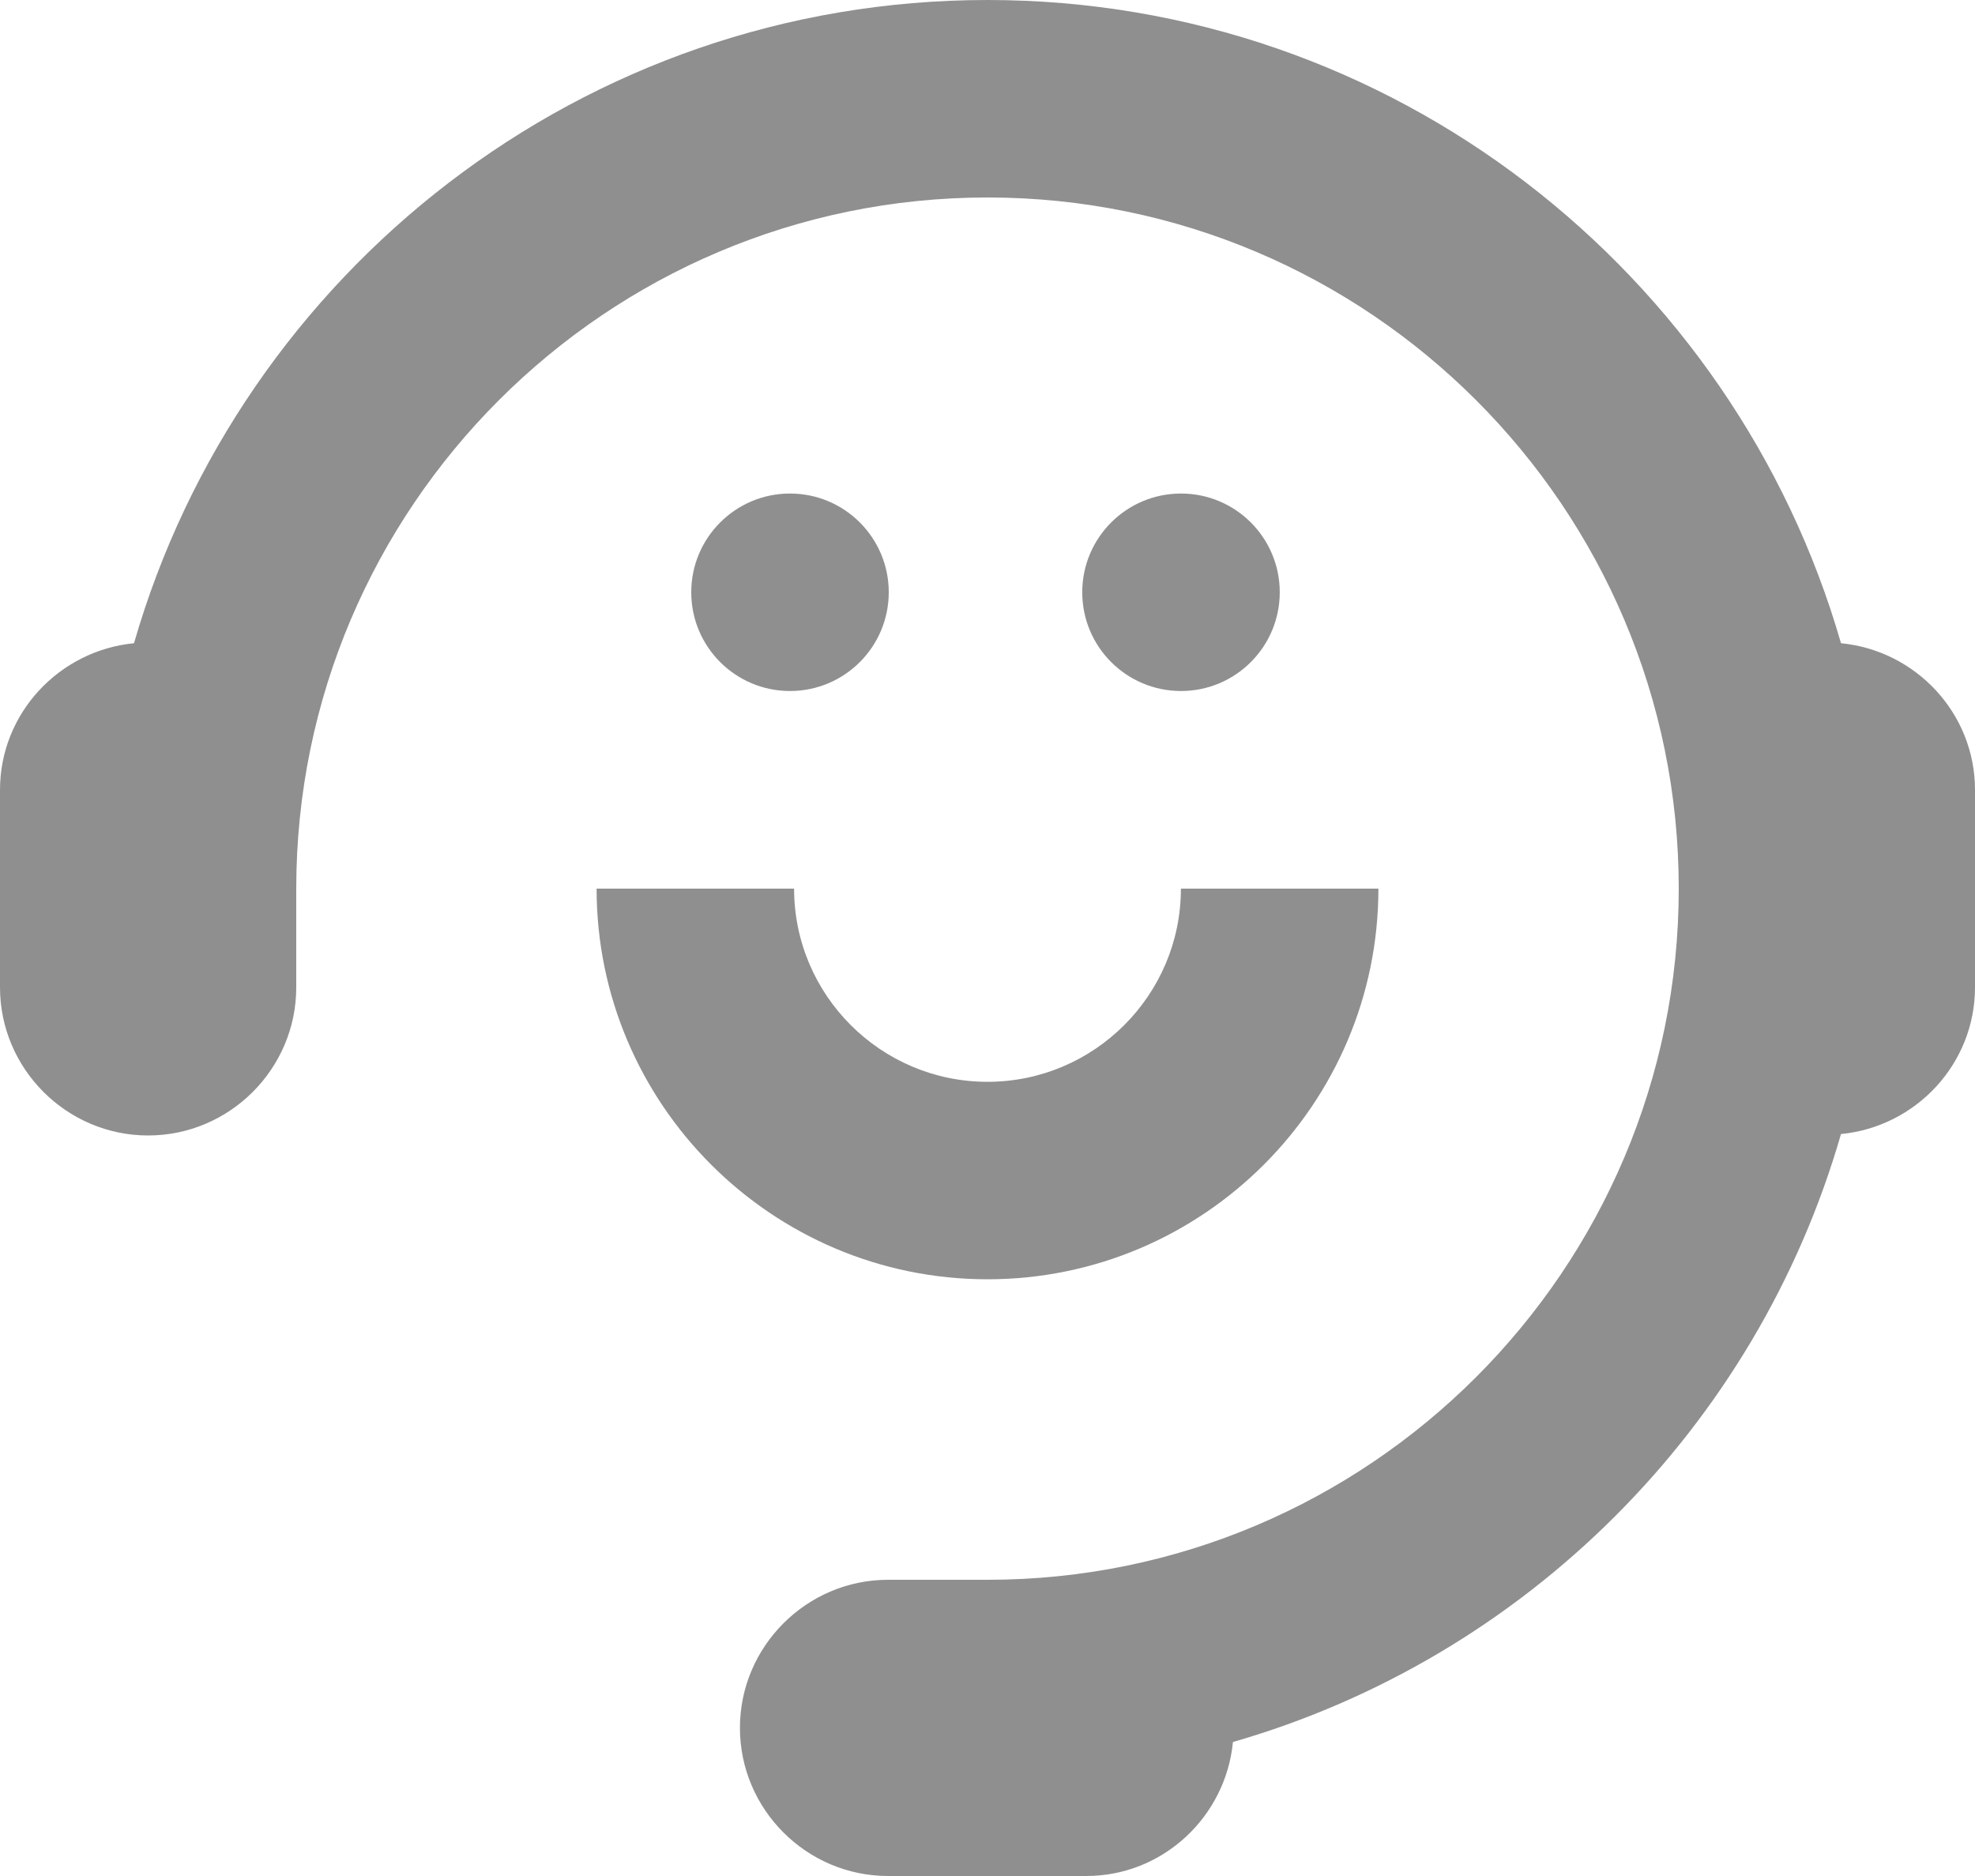
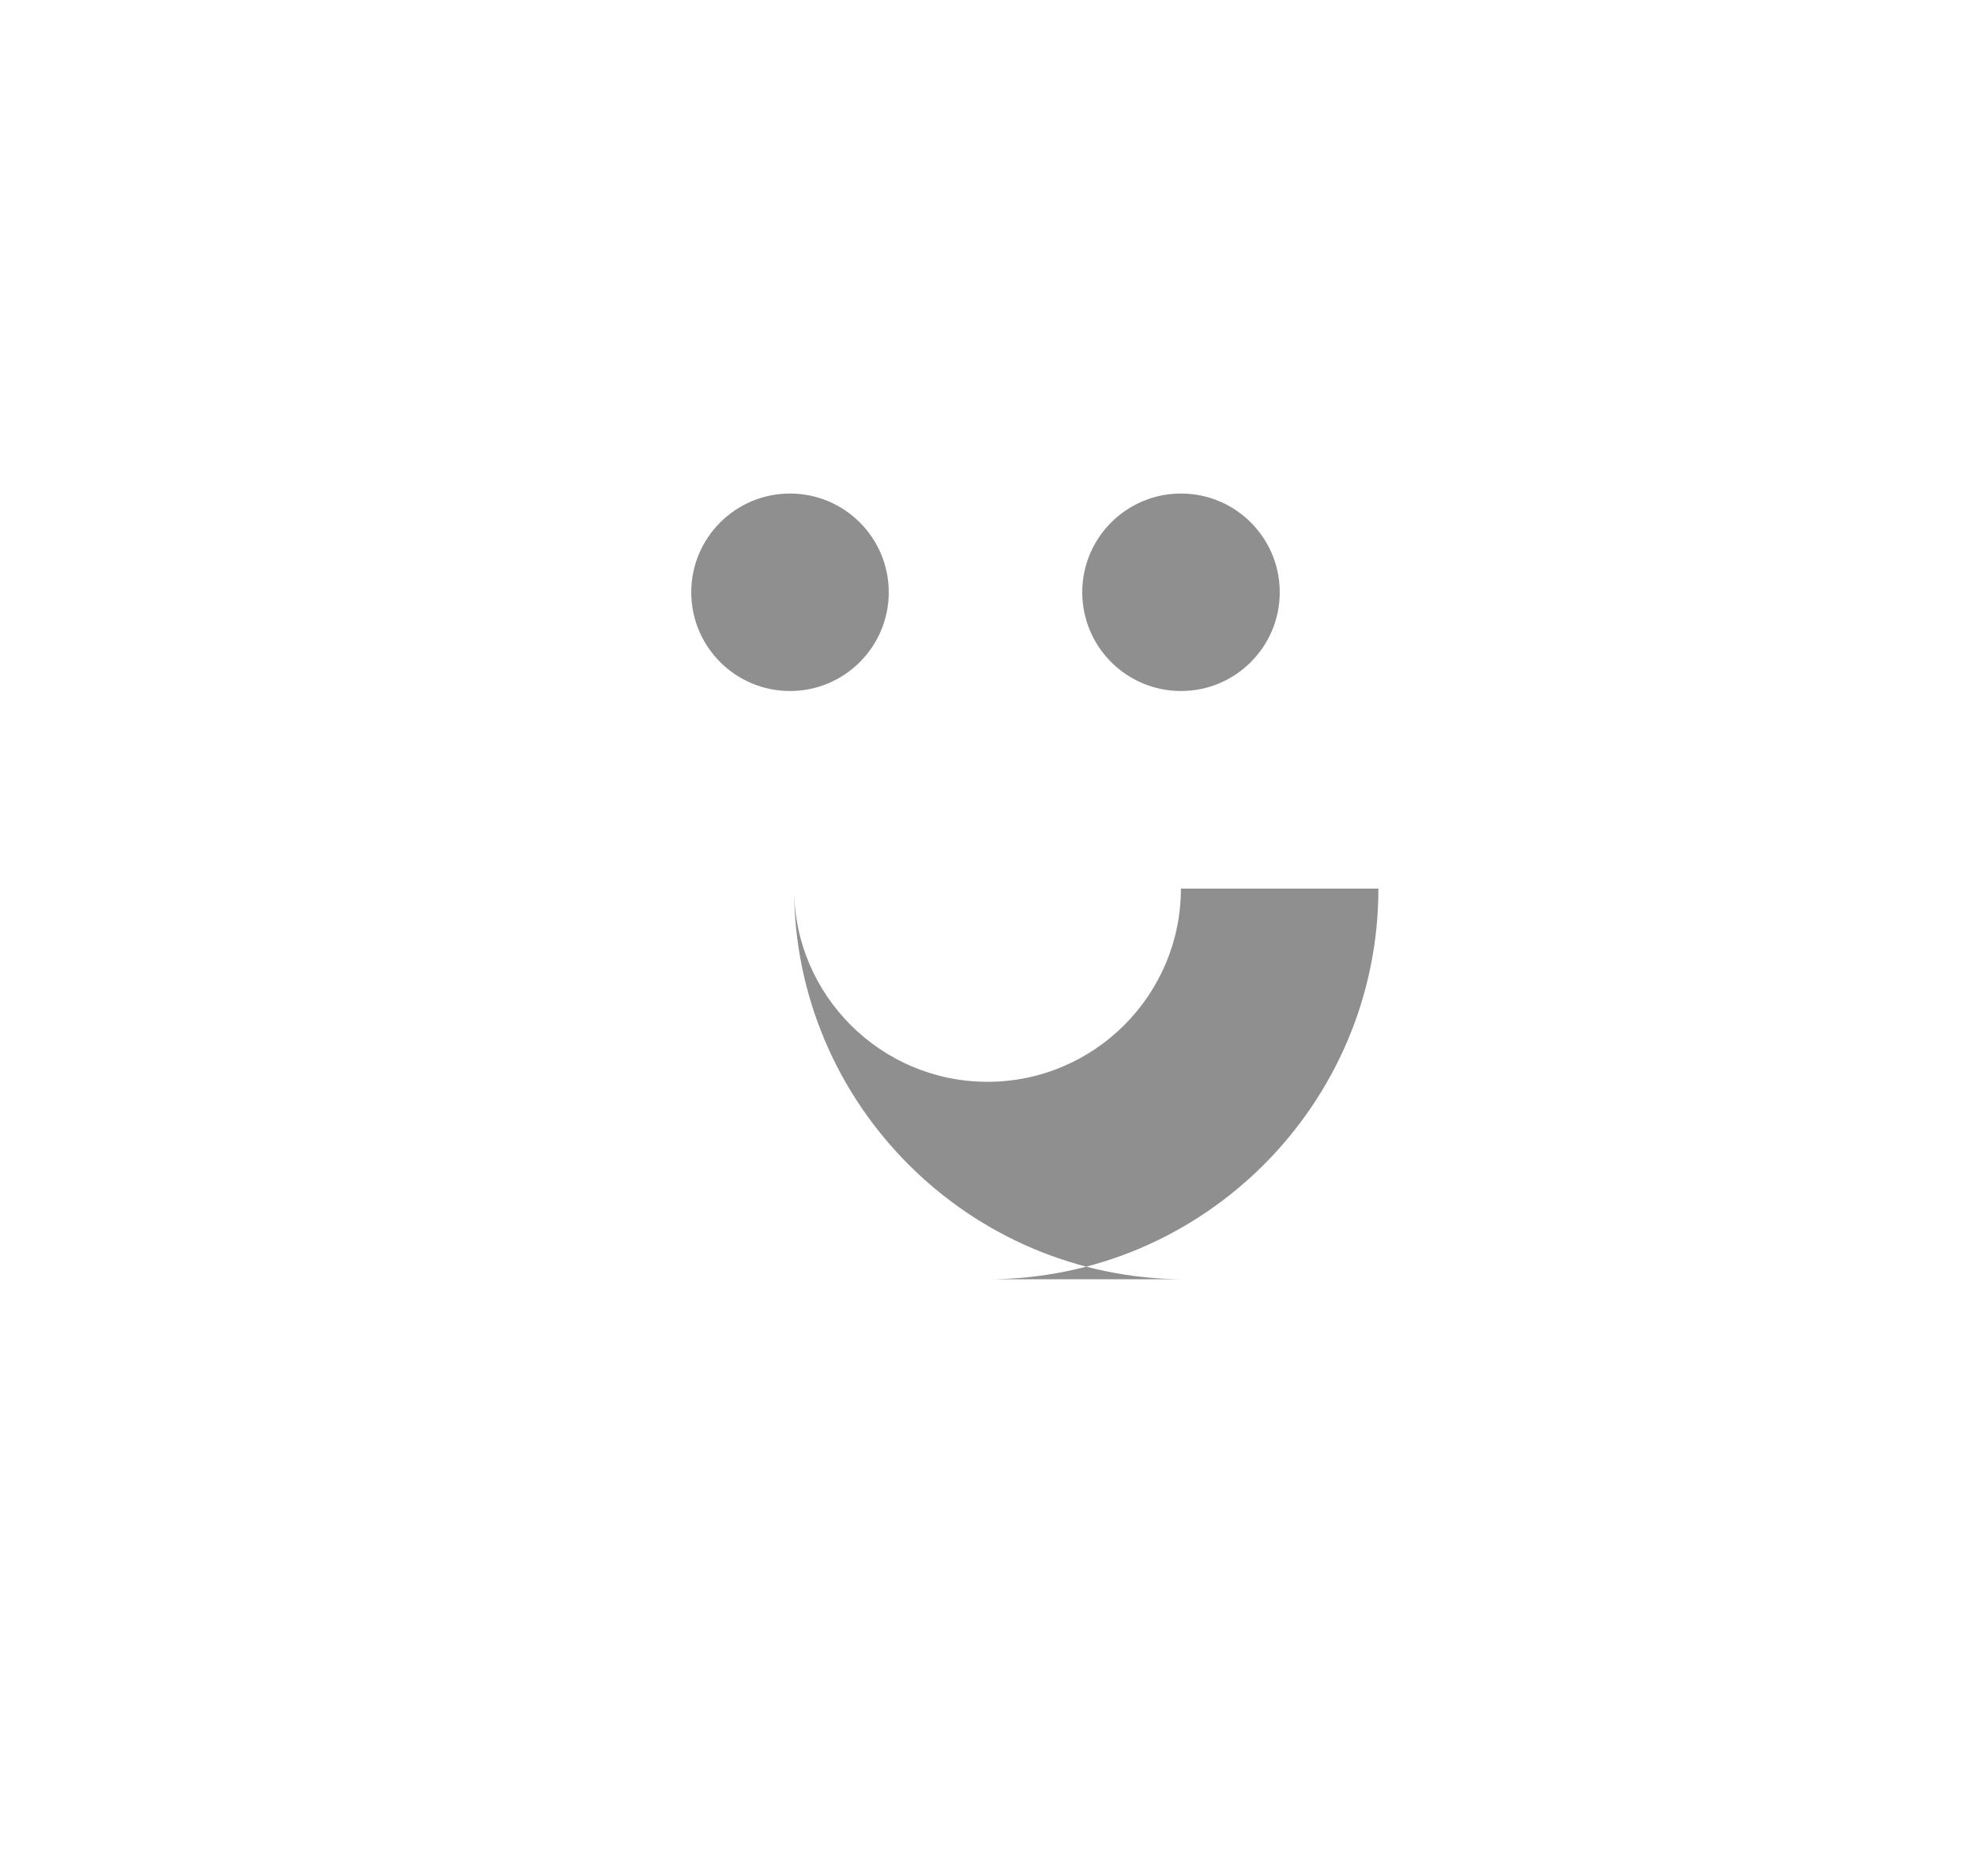
<svg xmlns="http://www.w3.org/2000/svg" xmlns:ns1="http://sodipodi.sourceforge.net/DTD/sodipodi-0.dtd" xmlns:ns2="http://www.inkscape.org/namespaces/inkscape" width="666.667" height="633.333" viewBox="0 0 40 38" id="svg551" ns1:docname="service-svgrepo-com.svg" ns2:version="1.2.2 (b0a8486541, 2022-12-01)">
  <defs id="defs555" />
  <path d="m -4.083,-6 h 48 v 48 h -48 z" fill="none" id="path540" />
  <g id="Shopicon" transform="translate(-4.083,-6)" style="fill:#8f8f8f;fill-opacity:1">
    <circle cx="20.083" cy="17.997" r="2" id="circle542" style="fill:#8f8f8f;fill-opacity:1" />
    <circle cx="28.002" cy="17.997" r="2" id="circle544" style="fill:#8f8f8f;fill-opacity:1" />
-     <path d="M 24.083,31.913 C 28.448,31.913 32,28.363 32,24 h -4 c 0,2.157 -1.757,3.913 -3.917,3.913 -2.16,0 -3.917,-1.756 -3.917,-3.913 h -4 c 0,4.363 3.552,7.913 7.917,7.913 z" id="path546" style="fill:#8f8f8f;fill-opacity:1" />
-     <path d="M 41.369,19.029 C 39.205,11.517 32.282,6 24.083,6 15.884,6 8.961,11.517 6.797,19.029 5.282,19.177 4.083,20.448 4.083,22 v 4 c 0,1.65 1.35,3 3,3 1.65,0 3,-1.35 3,-3 V 23.998 C 10.084,16.279 16.364,10 24.083,10 c 7.72,0 14,6.28 14,14 0,7.72 -6.28,14 -14,14 v 0 h -2.014 c -1.65,0 -3,1.35 -3,3 0,1.65 1.35,3 3,3 h 4.014 c 1.552,0 2.824,-1.199 2.971,-2.714 5.931,-1.709 10.606,-6.384 12.315,-12.315 1.515,-0.147 2.714,-1.419 2.714,-2.971 v -4 c 0,-1.552 -1.199,-2.824 -2.714,-2.971 z" id="path548" style="fill:#8f8f8f;fill-opacity:1" />
+     <path d="M 24.083,31.913 C 28.448,31.913 32,28.363 32,24 h -4 c 0,2.157 -1.757,3.913 -3.917,3.913 -2.16,0 -3.917,-1.756 -3.917,-3.913 c 0,4.363 3.552,7.913 7.917,7.913 z" id="path546" style="fill:#8f8f8f;fill-opacity:1" />
  </g>
</svg>